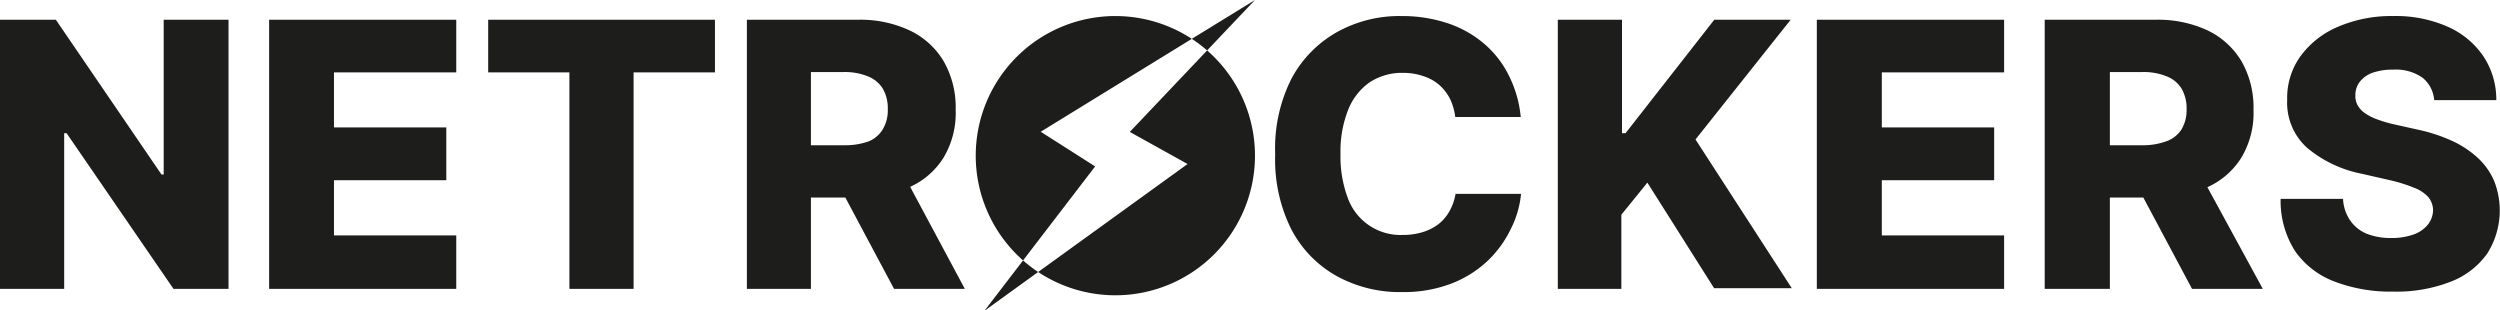
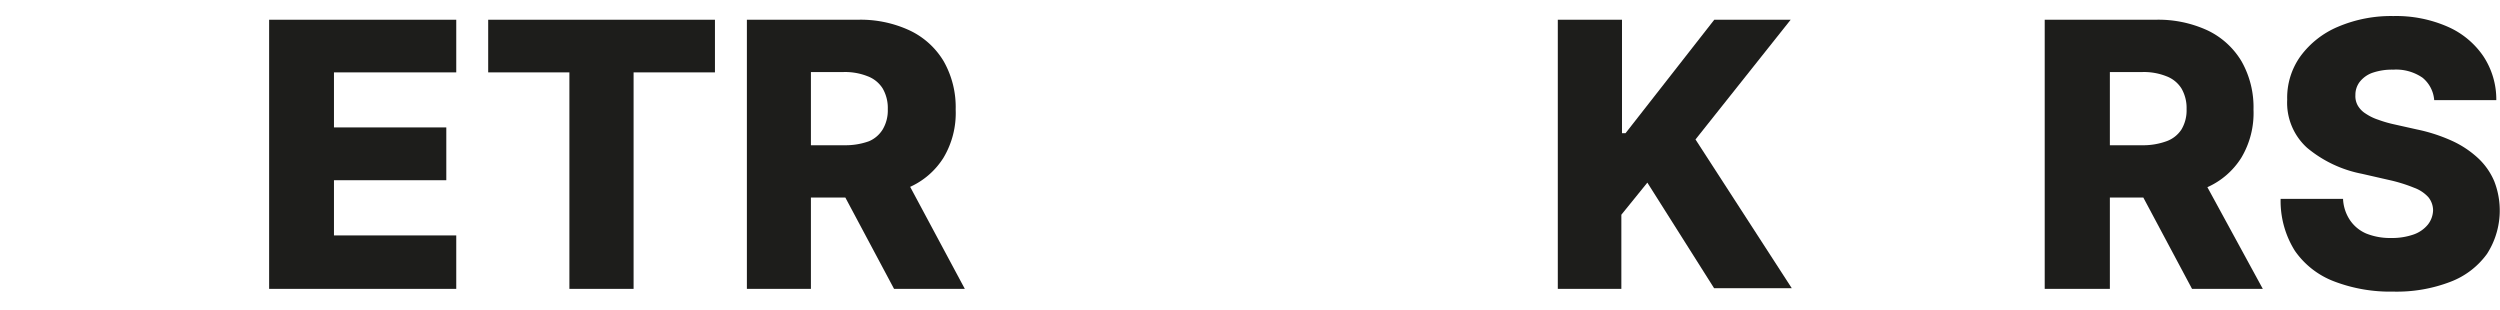
<svg xmlns="http://www.w3.org/2000/svg" id="Ebene_1" data-name="Ebene 1" width="155.78" height="19.32" viewBox="0 0 155.78 19.32">
  <defs>
    <style>.cls-1{fill:#1d1d1b;}</style>
  </defs>
-   <path class="cls-1" d="M14.24,1.23V18H10.81L4.15,8.3H4V18H0V1.23H3.48l6.58,9.64h.14V1.23Z" />
  <path class="cls-1" d="M16.77,18V1.23H28.43V4.51H20.81V7.94h7v3.29h-7v3.44h7.62V18Z" />
  <path class="cls-1" d="M30.42,4.51V1.23H44.55V4.51H39.48V18h-4V4.51Z" />
-   <path class="cls-1" d="M46.54,18V1.23h6.91a7.24,7.24,0,0,1,3.24.67,4.9,4.9,0,0,1,2.12,1.93,5.79,5.79,0,0,1,.74,3,5.42,5.42,0,0,1-.76,3,4.79,4.79,0,0,1-2.16,1.85,8,8,0,0,1-3.3.63H49V9.05h3.61a4.32,4.32,0,0,0,1.54-.25A1.86,1.86,0,0,0,55,8.07a2.32,2.32,0,0,0,.32-1.27A2.42,2.42,0,0,0,55,5.51a1.89,1.89,0,0,0-.94-.76,3.82,3.82,0,0,0-1.53-.26h-2V18ZM56,10.31,60.12,18H55.71l-4.08-7.65Z" />
-   <path class="cls-1" d="M94.76,7.29H90.68a3.69,3.69,0,0,0-.33-1.14,3,3,0,0,0-.67-.86,2.81,2.81,0,0,0-1-.55,3.81,3.81,0,0,0-1.25-.2,3.65,3.65,0,0,0-2.1.6A3.78,3.78,0,0,0,84,6.86a7,7,0,0,0-.47,2.73A7.32,7.32,0,0,0,84,12.38a3.49,3.49,0,0,0,3.41,2.26,4.18,4.18,0,0,0,1.22-.17,3.13,3.13,0,0,0,1-.5,2.7,2.7,0,0,0,.69-.81,3.38,3.38,0,0,0,.38-1.08l4.08,0a6.16,6.16,0,0,1-.64,2.19,6.82,6.82,0,0,1-1.46,2,6.93,6.93,0,0,1-2.27,1.41,8.32,8.32,0,0,1-3.06.52,8.15,8.15,0,0,1-4.06-1,7.06,7.06,0,0,1-2.83-2.92,9.71,9.71,0,0,1-1-4.67,9.63,9.63,0,0,1,1-4.68A7.22,7.22,0,0,1,83.31,2a8,8,0,0,1,4-1,9,9,0,0,1,2.81.42,6.82,6.82,0,0,1,2.27,1.23,6.17,6.17,0,0,1,1.6,2A7.22,7.22,0,0,1,94.76,7.29Z" />
+   <path class="cls-1" d="M46.54,18V1.23h6.91a7.24,7.24,0,0,1,3.24.67,4.9,4.9,0,0,1,2.12,1.93,5.79,5.79,0,0,1,.74,3,5.42,5.42,0,0,1-.76,3,4.79,4.79,0,0,1-2.16,1.85,8,8,0,0,1-3.3.63H49V9.05h3.61a4.32,4.32,0,0,0,1.54-.25A1.86,1.86,0,0,0,55,8.07a2.32,2.32,0,0,0,.32-1.27A2.42,2.42,0,0,0,55,5.51a1.89,1.89,0,0,0-.94-.76,3.82,3.82,0,0,0-1.53-.26h-2V18ZM56,10.31,60.12,18H55.71l-4.08-7.65" />
  <path class="cls-1" d="M97.07,18V1.23h4V8.3h.22l5.53-7.07h4.76l-5.93,7.46,6,9.27h-4.84l-4.16-6.58-1.62,2V18Z" />
-   <path class="cls-1" d="M113.21,18V1.23h11.67V4.51h-7.62V7.94h7v3.29h-7v3.44h7.62V18Z" />
  <path class="cls-1" d="M127.41,18V1.23h6.91a7.31,7.31,0,0,1,3.25.67,4.93,4.93,0,0,1,2.11,1.93,5.79,5.79,0,0,1,.74,3,5.42,5.42,0,0,1-.76,3,4.81,4.81,0,0,1-2.15,1.85,8,8,0,0,1-3.31.63h-4.37V9.05h3.62A4.26,4.26,0,0,0,135,8.8a1.86,1.86,0,0,0,.93-.73,2.32,2.32,0,0,0,.32-1.27,2.42,2.42,0,0,0-.32-1.29,1.89,1.89,0,0,0-.94-.76,3.8,3.8,0,0,0-1.52-.26h-2V18Zm9.42-7.65L141,18h-4.41l-4.08-7.65Z" />
  <path class="cls-1" d="M151.68,6.24a2,2,0,0,0-.73-1.4,2.9,2.9,0,0,0-1.82-.5,3.76,3.76,0,0,0-1.31.2,1.75,1.75,0,0,0-.78.56,1.32,1.32,0,0,0-.27.82,1.19,1.19,0,0,0,.15.66,1.46,1.46,0,0,0,.49.5,3.15,3.15,0,0,0,.78.38,7.54,7.54,0,0,0,1,.29l1.43.32a10.33,10.33,0,0,1,2.2.72,6.12,6.12,0,0,1,1.6,1.07,4.2,4.2,0,0,1,1,1.43,5,5,0,0,1-.45,4.53,5,5,0,0,1-2.28,1.74,9.32,9.32,0,0,1-3.57.61,9.74,9.74,0,0,1-3.66-.63A5.23,5.23,0,0,1,143,15.63a5.83,5.83,0,0,1-.89-3.24H146a2.57,2.57,0,0,0,.44,1.34,2.33,2.33,0,0,0,1,.82,4,4,0,0,0,1.57.28,4.05,4.05,0,0,0,1.39-.22,2,2,0,0,0,.89-.62,1.51,1.51,0,0,0,.32-.89,1.31,1.31,0,0,0-.3-.82,2.24,2.24,0,0,0-.88-.58,9.63,9.63,0,0,0-1.5-.47l-1.75-.4a7.58,7.58,0,0,1-3.42-1.62,3.78,3.78,0,0,1-1.24-3,4.43,4.43,0,0,1,.83-2.71,5.58,5.58,0,0,1,2.33-1.83A8.44,8.44,0,0,1,149.14,1a8,8,0,0,1,3.37.66,5.22,5.22,0,0,1,2.23,1.84,4.88,4.88,0,0,1,.81,2.74Z" />
-   <path class="cls-1" d="M78.2,9.66A8.7,8.7,0,1,1,69.5,1,8.7,8.7,0,0,1,78.2,9.66Zm0-9.66L64.85,8.21l3.39,2.16-6.9,9L74,10.22l-3.6-2Z" />
</svg>